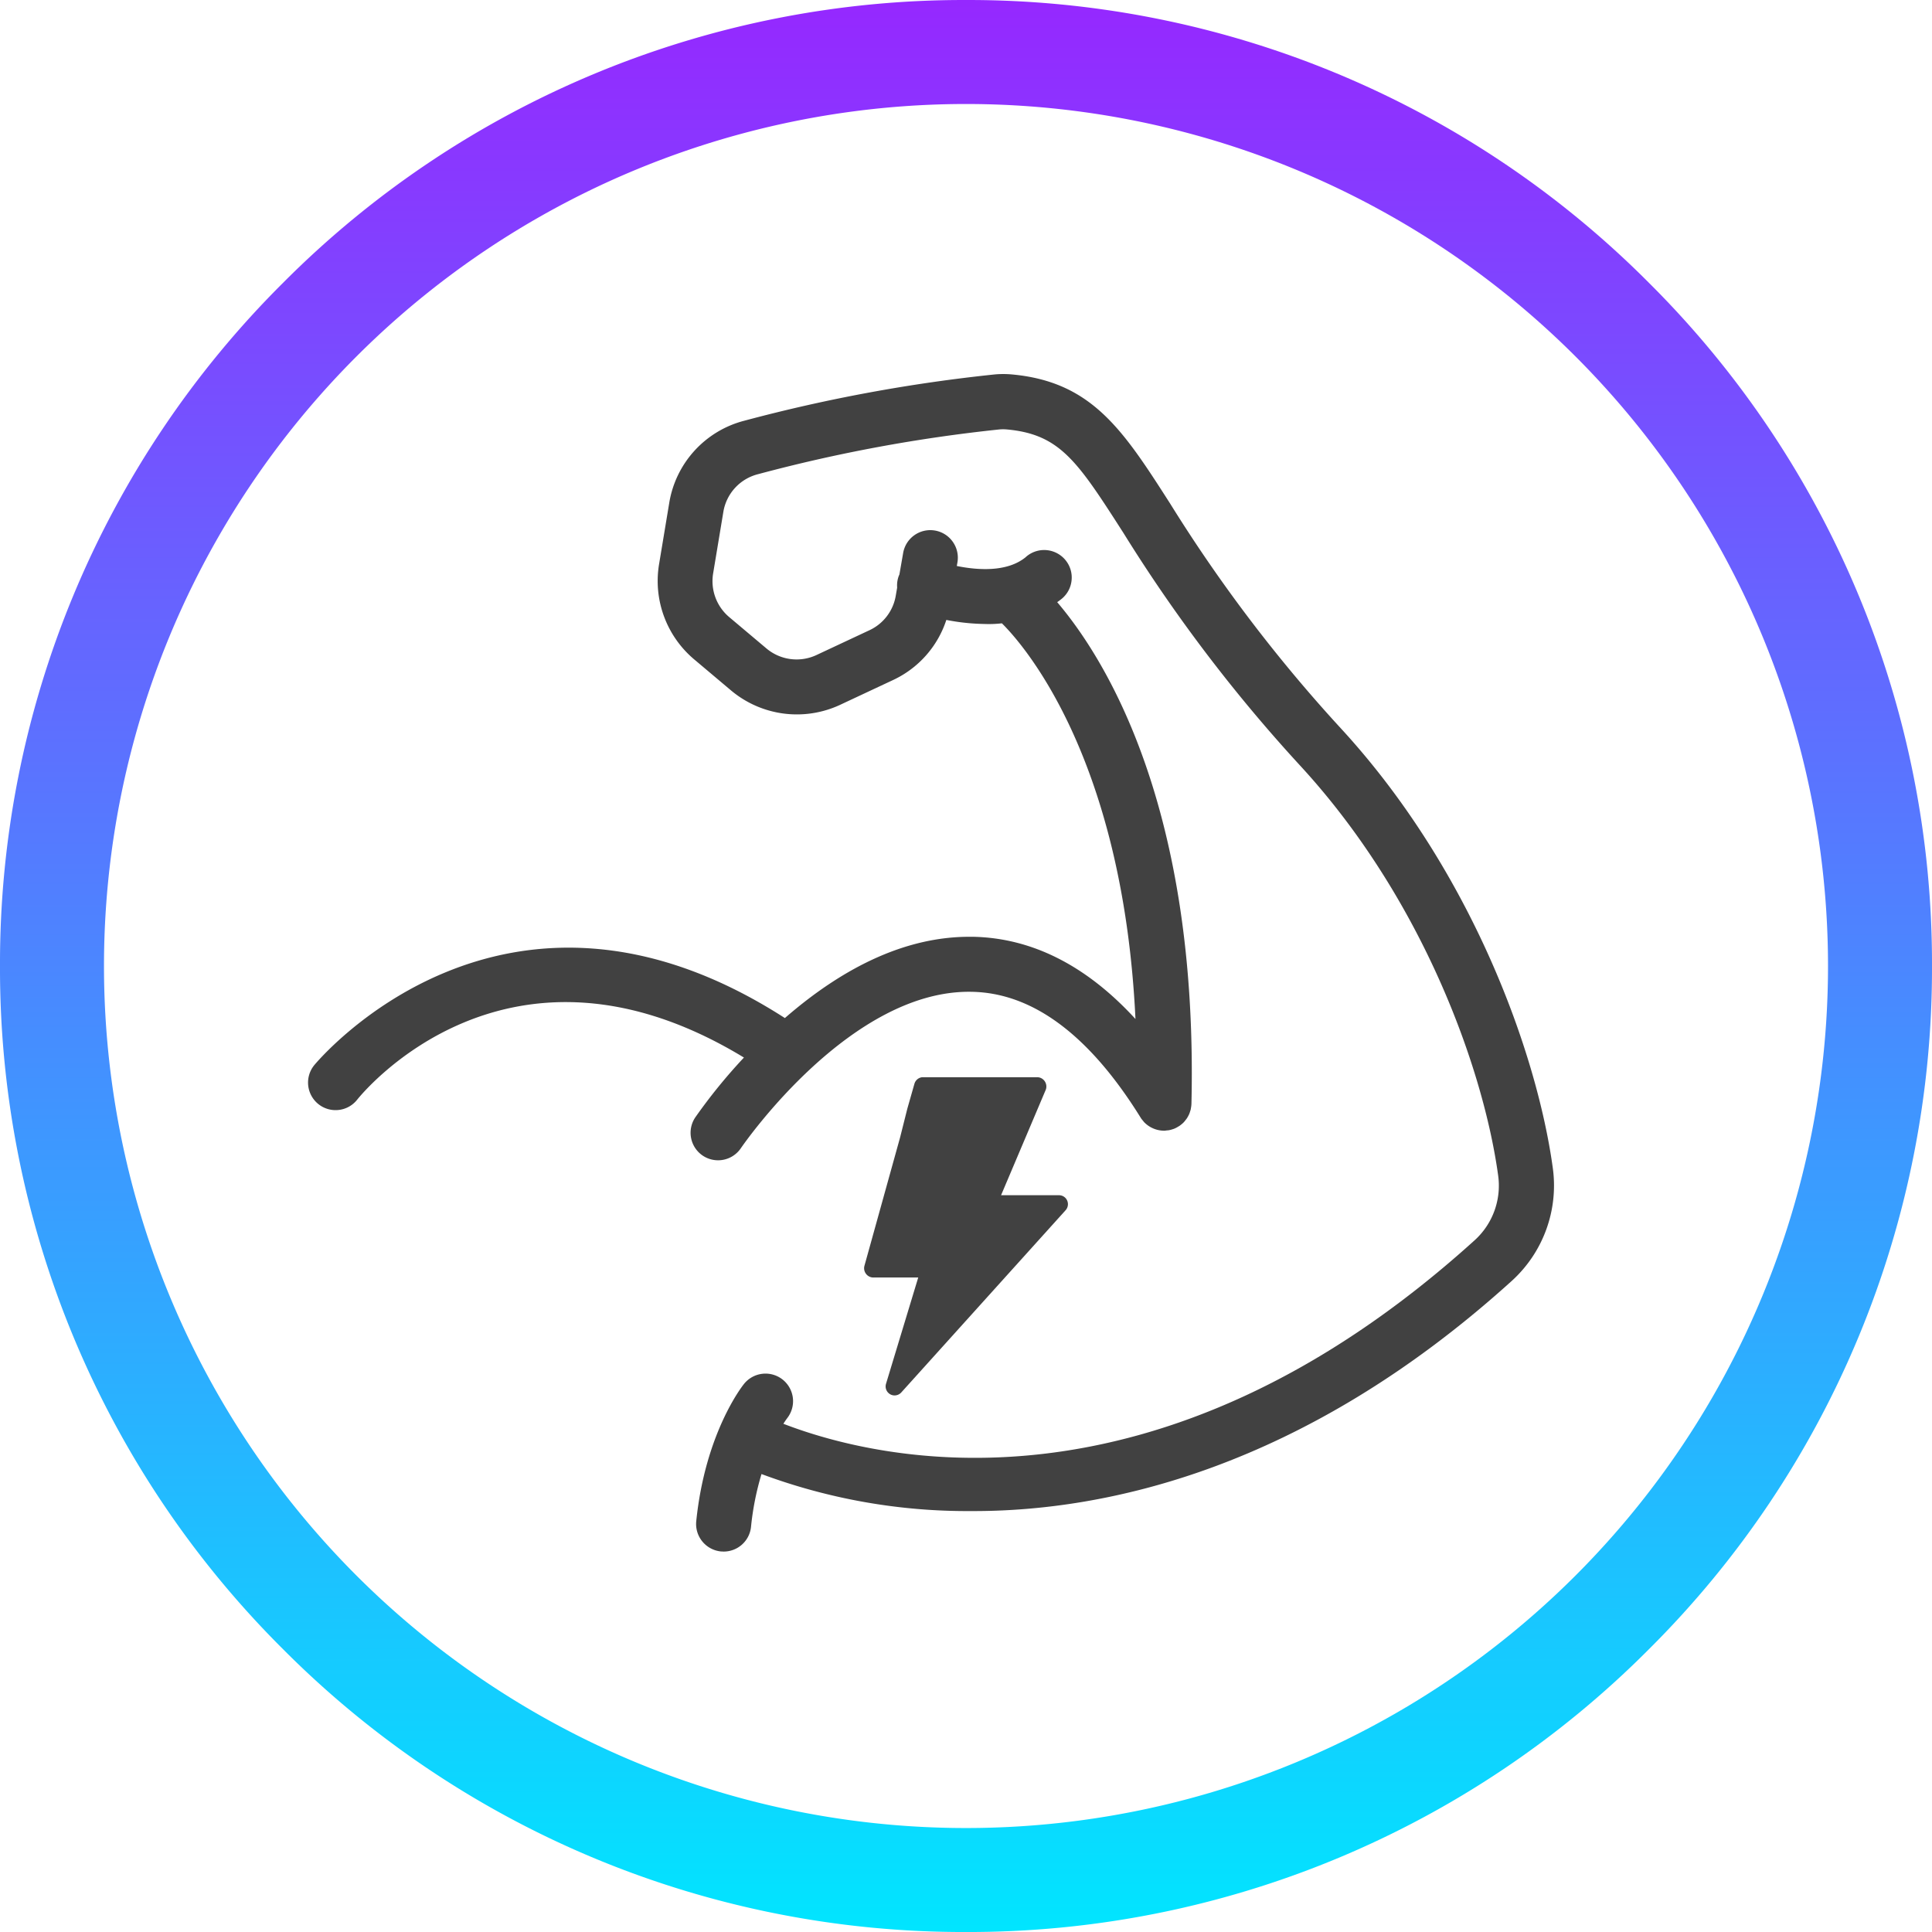
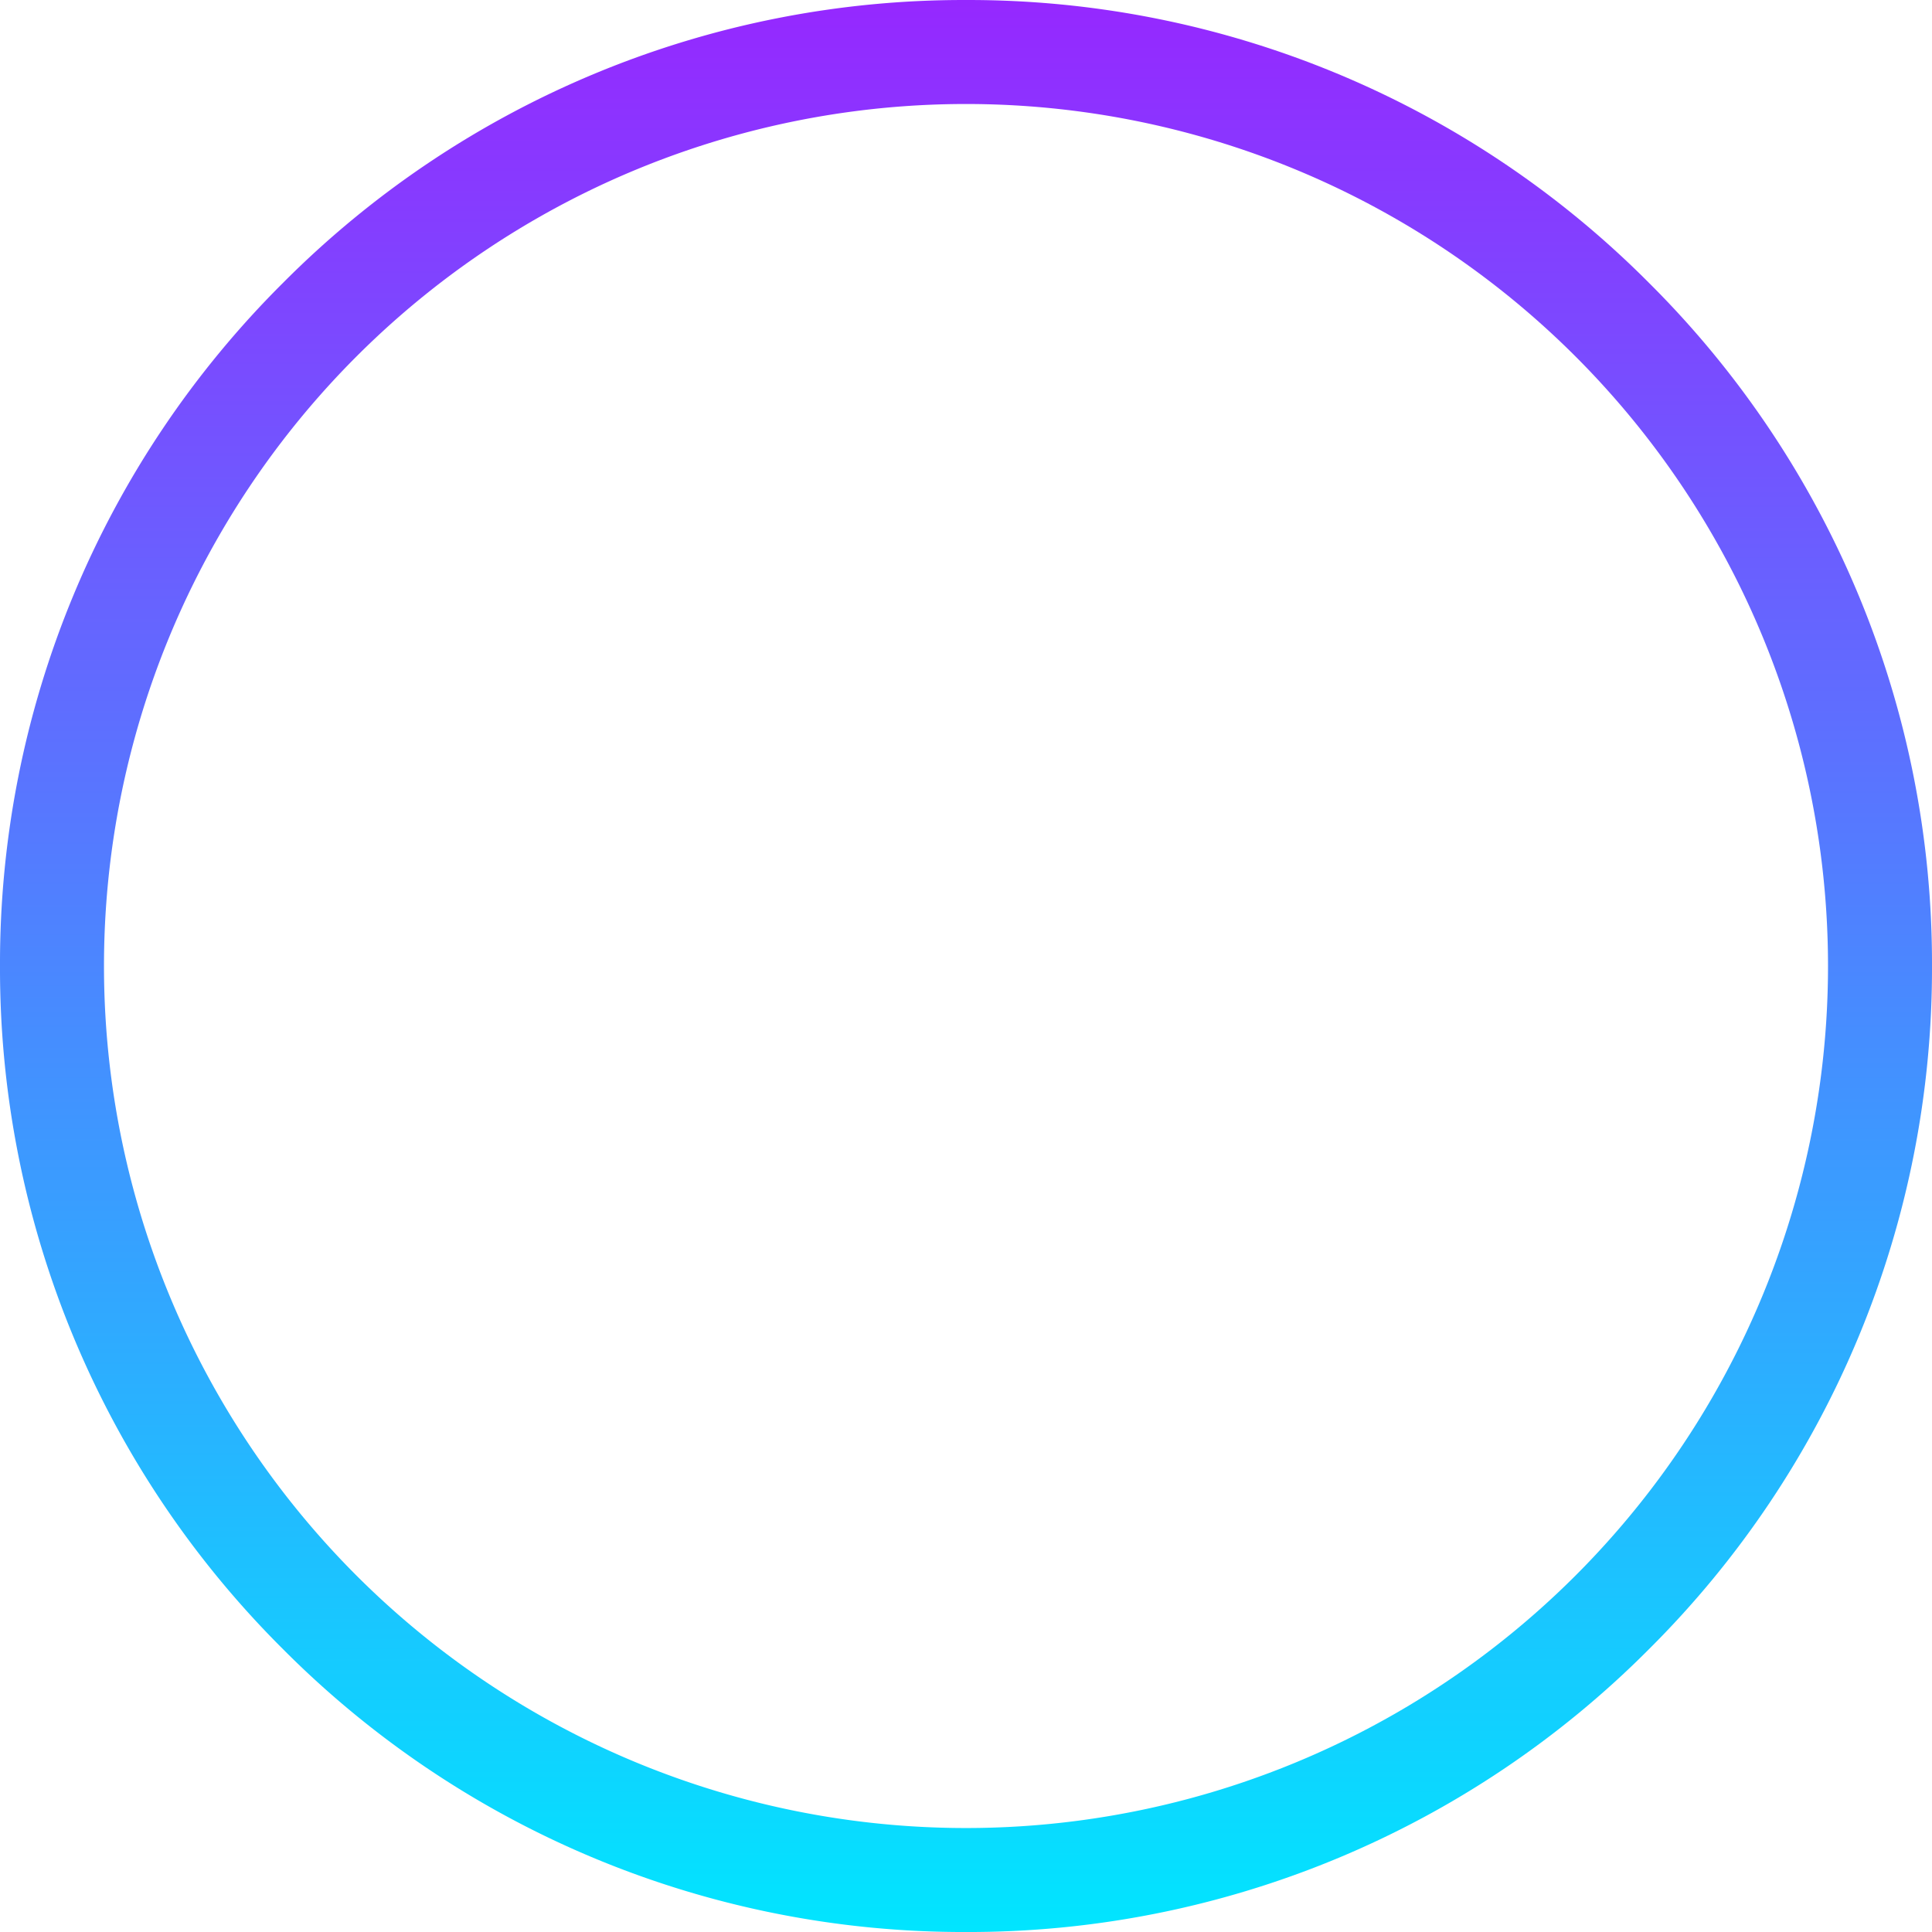
<svg xmlns="http://www.w3.org/2000/svg" width="149.766" height="149.766" viewBox="0 0 149.766 149.766">
  <defs>
    <linearGradient id="linear-gradient" x1="0.5" x2="0.5" y2="1" gradientUnits="objectBoundingBox">
      <stop offset="0" stop-color="#9627ff" />
      <stop offset="1" stop-color="#00e6ff" />
    </linearGradient>
  </defs>
  <g id="Group_1575" data-name="Group 1575" transform="translate(-185.617 -3763)">
-     <path id="Path_6263" data-name="Path 6263" d="M-440.8,281.249c-1.207-8.768-6.22-22.931-16.378-33.994a116.711,116.711,0,0,1-13.29-17.491c-3.648-5.69-6.058-9.448-12.309-10a7.465,7.465,0,0,0-1.233,0,125.3,125.3,0,0,0-19.46,3.593,7.894,7.894,0,0,0-5.812,6.337l-.8,4.82a7.949,7.949,0,0,0,2.7,7.32l2.913,2.454a7.938,7.938,0,0,0,8.412,1.1l4.133-1.936a7.819,7.819,0,0,0,4.117-4.653,16.6,16.6,0,0,0,2.962.314,8.774,8.774,0,0,0,1.344-.051c1.423,1.4,9.375,10.1,10.355,30.673-3.791-4.138-8.014-6.28-12.59-6.374h-.293c-4.678,0-9.484,2.119-14.294,6.3-21.868-14.07-36.349,3.49-36.5,3.673a2.138,2.138,0,0,0,.341,3,2.129,2.129,0,0,0,1.57.451,2.119,2.119,0,0,0,1.429-.791c.478-.6,11.764-14.344,29.986-3.271a42.373,42.373,0,0,0-3.771,4.637,2.136,2.136,0,0,0,.571,2.961,2.134,2.134,0,0,0,2.959-.567c.345-.5,8.583-12.34,17.926-12.127,4.726.094,9.12,3.375,13.1,9.807a2.1,2.1,0,0,0,.133.169l.1.124a2.166,2.166,0,0,0,1.549.666.51.51,0,0,0,.153-.015l.211-.02a1.915,1.915,0,0,0,.282-.072l.126-.041a1.985,1.985,0,0,0,.259-.128l.151-.09a1.979,1.979,0,0,0,.211-.163l.077-.066a1.694,1.694,0,0,0,.2-.233l.069-.087a1.887,1.887,0,0,0,.161-.275l.049-.1a2.193,2.193,0,0,0,.079-.231,1.14,1.14,0,0,0,.036-.115l.023-.132a2.191,2.191,0,0,0,.036-.316c.534-22.983-6.674-34.5-10.406-38.887.1-.068.191-.138.289-.213a2.119,2.119,0,0,0,.818-1.415,2.119,2.119,0,0,0-.422-1.578,2.138,2.138,0,0,0-3-.392,1.283,1.283,0,0,0-.128.11c-1.451,1.187-3.757,1.005-5.34.684l.049-.281a2.129,2.129,0,0,0-.36-1.594,2.123,2.123,0,0,0-1.382-.873,2.134,2.134,0,0,0-2.466,1.74l-.29,1.666-.047.106a2.121,2.121,0,0,0-.128.913l-.11.638a3.609,3.609,0,0,1-2.026,2.659l-4.128,1.933a3.635,3.635,0,0,1-3.858-.506l-2.91-2.451a3.647,3.647,0,0,1-1.236-3.355l.8-4.817A3.623,3.623,0,0,1-502.4,227.5a120.893,120.893,0,0,1,18.732-3.47,3.433,3.433,0,0,1,.517,0c4.16.368,5.5,2.459,9.081,8.04a120.414,120.414,0,0,0,13.746,18.083c9.491,10.333,14.169,23.531,15.291,31.7a5.711,5.711,0,0,1-1.807,5.021c-24.755,22.406-46.417,17.015-53.6,14.238q.141-.222.288-.424a2.138,2.138,0,0,0-.342-3,2.137,2.137,0,0,0-3,.338c-.122.151-3,3.789-3.7,10.638a2.139,2.139,0,0,0,1.9,2.344l.222.01a2.131,2.131,0,0,0,2.124-1.918,21.588,21.588,0,0,1,.813-4.091,45.712,45.712,0,0,0,16.232,2.87h.22c10.036,0,25.42-3.1,41.72-17.854A9.981,9.981,0,0,0-440.8,281.249Z" transform="translate(746.783 3572.257)" fill="#414141" />
    <path id="Path_6139" data-name="Path 6139" d="M-611.322-568.083A66.822,66.822,0,0,1-544.5-501.261a66.822,66.822,0,0,1-66.822,66.822,66.822,66.822,0,0,1-66.822-66.822,66.822,66.822,0,0,1,66.822-66.822m0-8.061a74.393,74.393,0,0,0-52.95,21.933,74.392,74.392,0,0,0-21.933,52.95,74.392,74.392,0,0,0,21.933,52.95,74.393,74.393,0,0,0,52.95,21.933,74.39,74.39,0,0,0,52.95-21.933,74.391,74.391,0,0,0,21.933-52.95,74.391,74.391,0,0,0-21.933-52.95,74.39,74.39,0,0,0-52.95-21.933Z" transform="translate(871.822 4339.145)" fill="url(#linear-gradient)" />
-     <path id="Path_6266" data-name="Path 6266" d="M-239.988,152.14l-2.774,9.987a.717.717,0,0,0,.093.545.719.719,0,0,0,.451.32.754.754,0,0,0,.133.017h3.5l-2.5,8.249a.7.7,0,0,0,.471.864.689.689,0,0,0,.195.028.7.7,0,0,0,.519-.23l12.752-14.141a.7.7,0,0,0-.071-.981h0a.7.7,0,0,0-.452-.169h-4.492l3.471-8.191a.724.724,0,0,0-.447-.919.727.727,0,0,0-.167-.035l-8.951,0-.036,0a.711.711,0,0,0-.585.5l-.553,1.94Z" transform="translate(495.382 3699.022)" fill="#414141" />
  </g>
</svg>